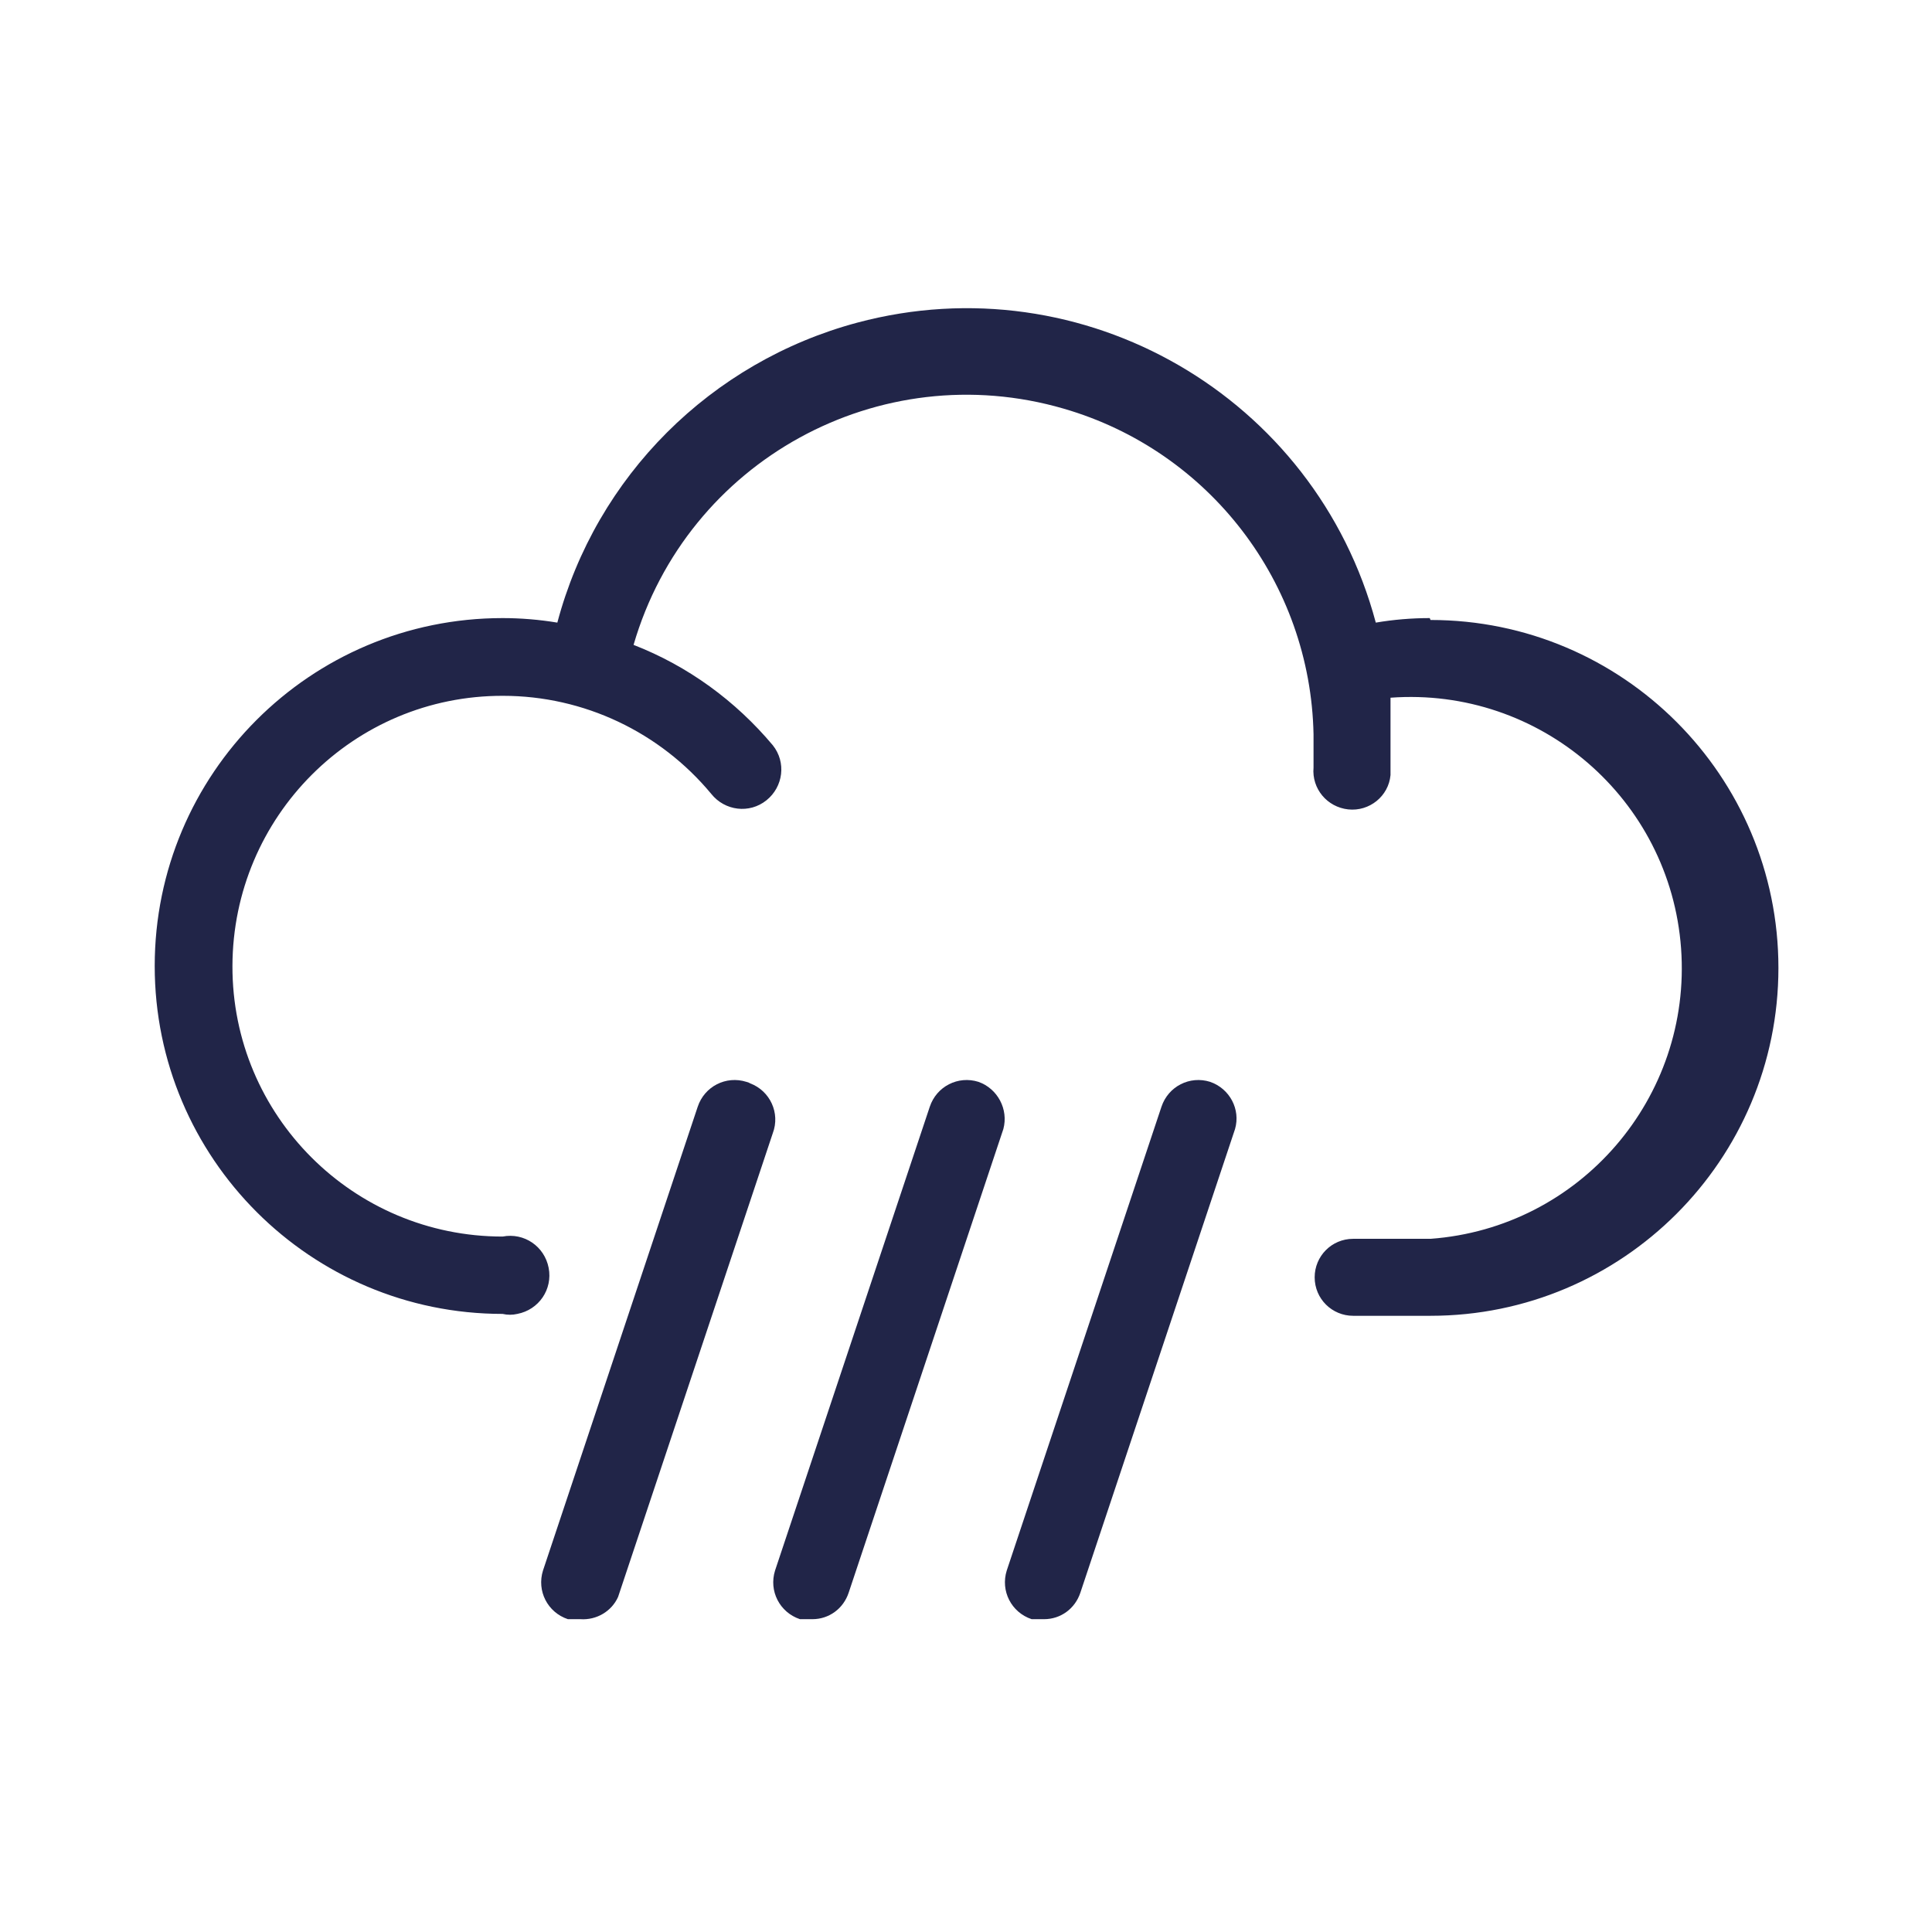
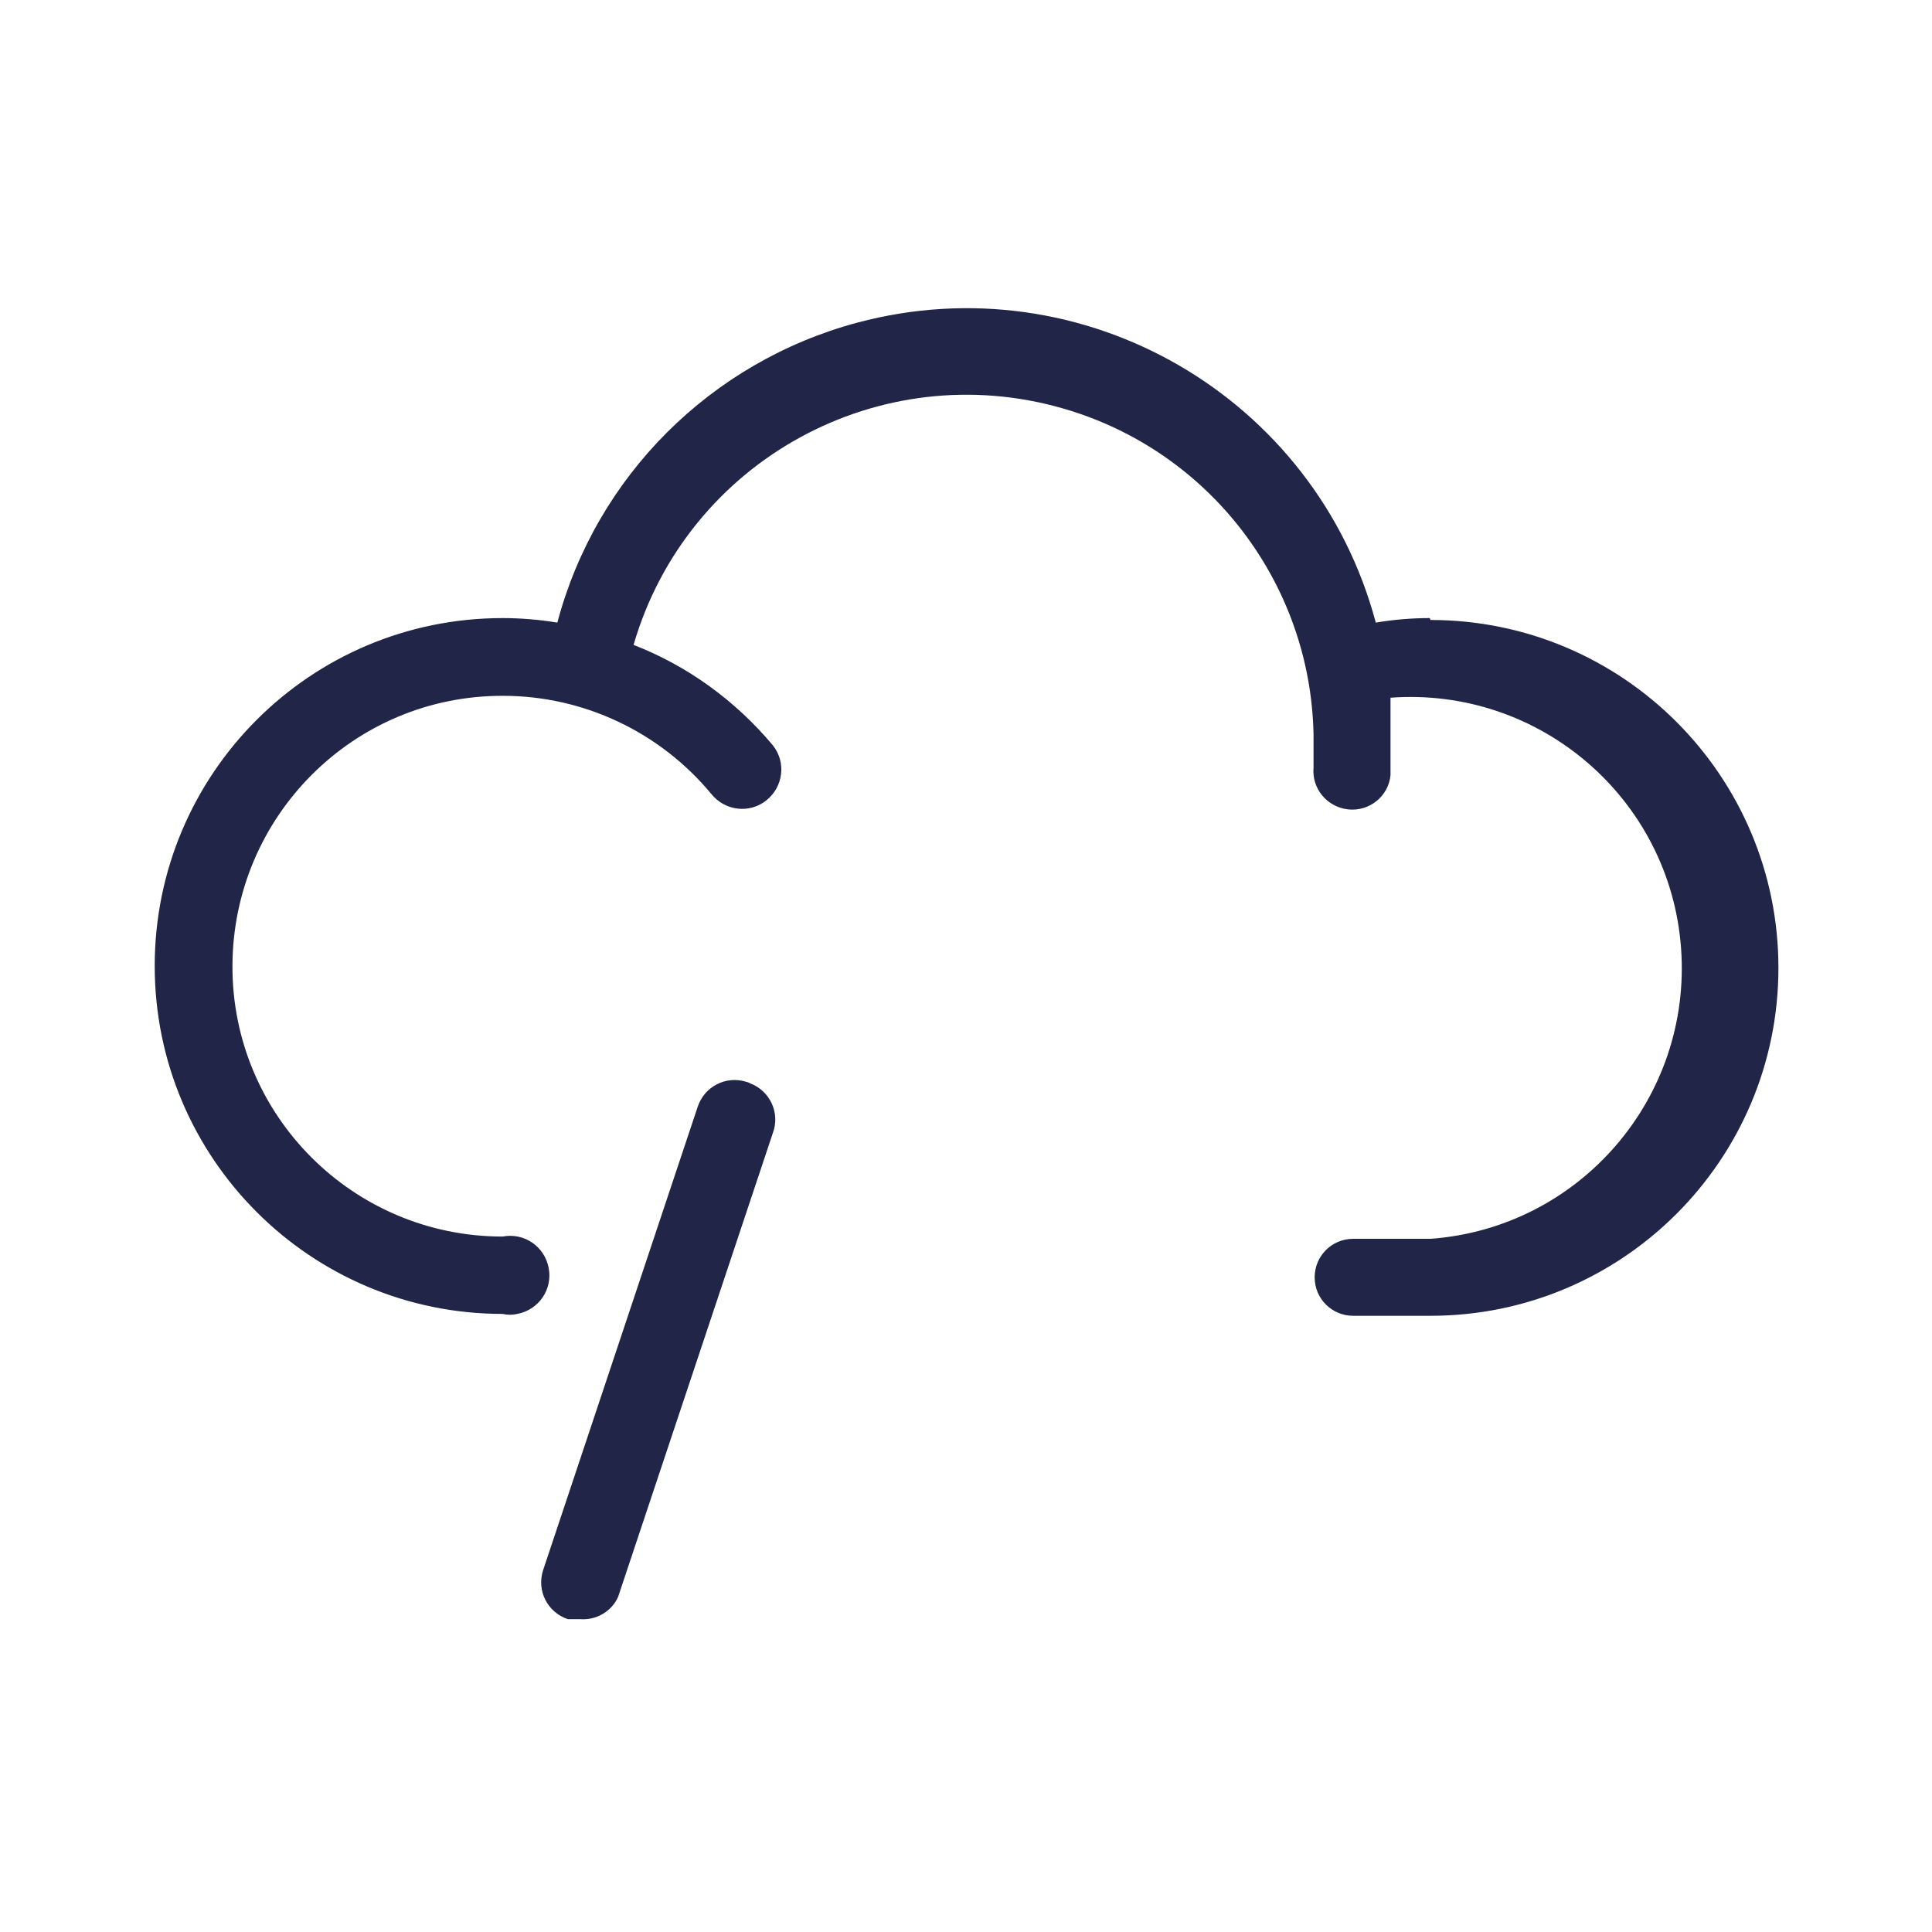
<svg xmlns="http://www.w3.org/2000/svg" version="1.1" id="Calque_1" x="0px" y="0px" viewBox="0 0 512 512" style="enable-background:new 0 0 512 512;" xml:space="preserve">
  <style type="text/css">
	.st0{fill:#212548;}
</style>
  <g id="Layer_19">
    <path class="st0" d="M378.9,163.8c-4.8,0-9.6,0.4-14.3,1.2c-16-59.9-77.5-95.5-137.4-79.5c-38.8,10.4-69.2,40.7-79.5,79.5   c-4.8-0.8-9.7-1.2-14.5-1.2C82.2,163.8,41,205.1,41,256s41.3,92.2,92.2,92.2c1.3,0.3,2.6,0.3,3.9,0c5.7-1.1,9.4-6.5,8.3-12.2   c-1.1-5.7-6.5-9.4-12.2-8.3c-39.6,0-71.7-32.1-71.6-71.7s32.1-71.7,71.7-71.6c21.4,0,41.6,9.6,55.2,26c3.6,4.5,10.1,5.3,14.6,1.7   c4.5-3.6,5.3-10.1,1.7-14.6c-9.9-11.8-22.5-21-36.9-26.6c14.2-48.8,65.2-76.8,114-62.6c38.6,11.2,65.4,46.2,66.2,86.3   c0,3,0,5.9,0,8.8c-0.5,5.6,3.6,10.5,9.2,11.1c5.6,0.6,10.7-3.5,11.2-9.1c0-0.2,0-0.3,0-0.5c0-3.5,0-7.2,0-10.6c0-3.5,0-6.3,0-9.4   c39.6-2.9,74.1,26.8,77,66.4s-26.8,74.1-66.4,77h-20.5c-5.7,0-10.2,4.6-10.2,10.2c0,5.7,4.6,10.2,10.2,10.2h20.5   c50.9,0,92.2-41.3,92.2-92.2s-41.3-92.2-92.2-92.2L378.9,163.8z" />
-     <path class="st0" d="M259.3,286.7c-5.4-1.7-11.1,1.2-12.9,6.6l-41,122.9c-1.7,5.4,1.2,11.1,6.6,12.9h3.3c4.4,0,8.2-2.8,9.6-7   l41-122.9C267.3,294,264.4,288.5,259.3,286.7L259.3,286.7z" />
-     <path class="st0" d="M320.7,286.7c-5.4-1.7-11.1,1.2-12.9,6.6l-41,122.9c-1.7,5.4,1.2,11.1,6.6,12.9h3.3c4.4,0,8.2-2.8,9.6-7   l41-122.9C328.8,294,325.9,288.5,320.7,286.7L320.7,286.7z" />
    <path class="st0" d="M197.8,286.7c-5.4-1.7-11.1,1.2-12.9,6.6l-41,122.9c-1.7,5.4,1.2,11.1,6.6,12.9h3.3c4.3,0.3,8.3-2.1,10-5.9   l41-122.9c2-5.3-0.7-11.2-6-13.2C198.5,286.9,198.2,286.8,197.8,286.7L197.8,286.7z" />
  </g>
</svg>